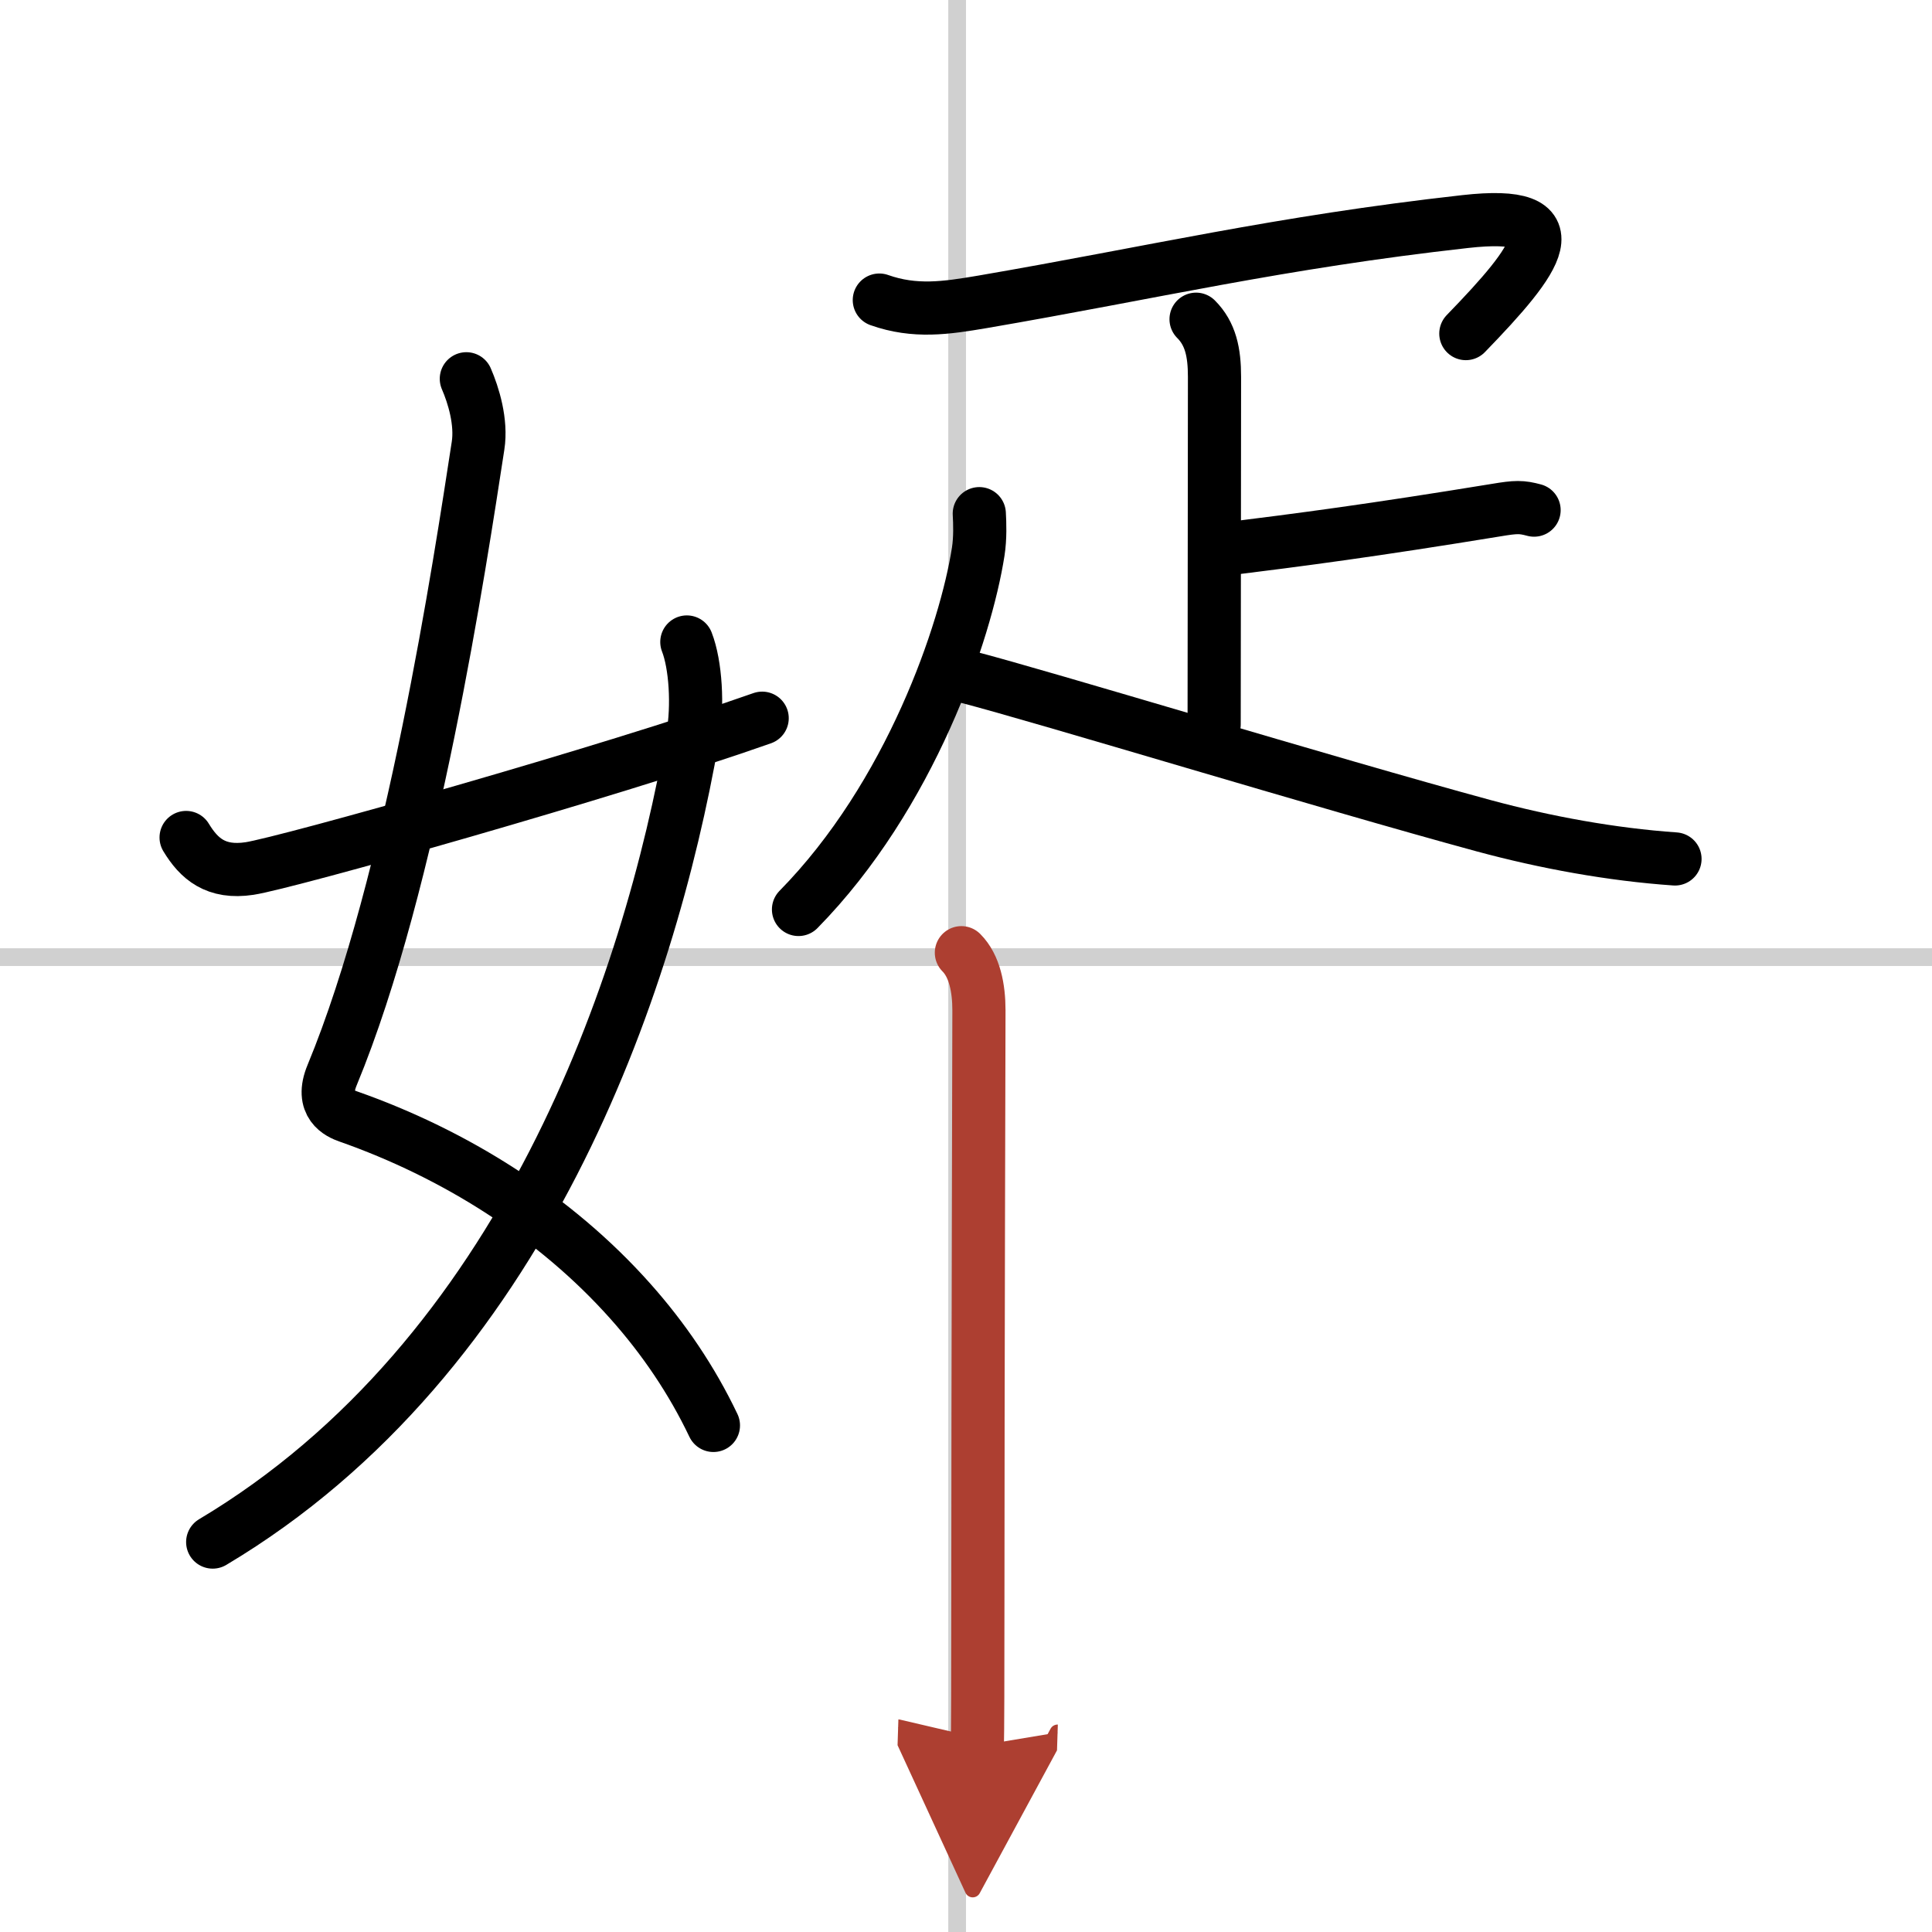
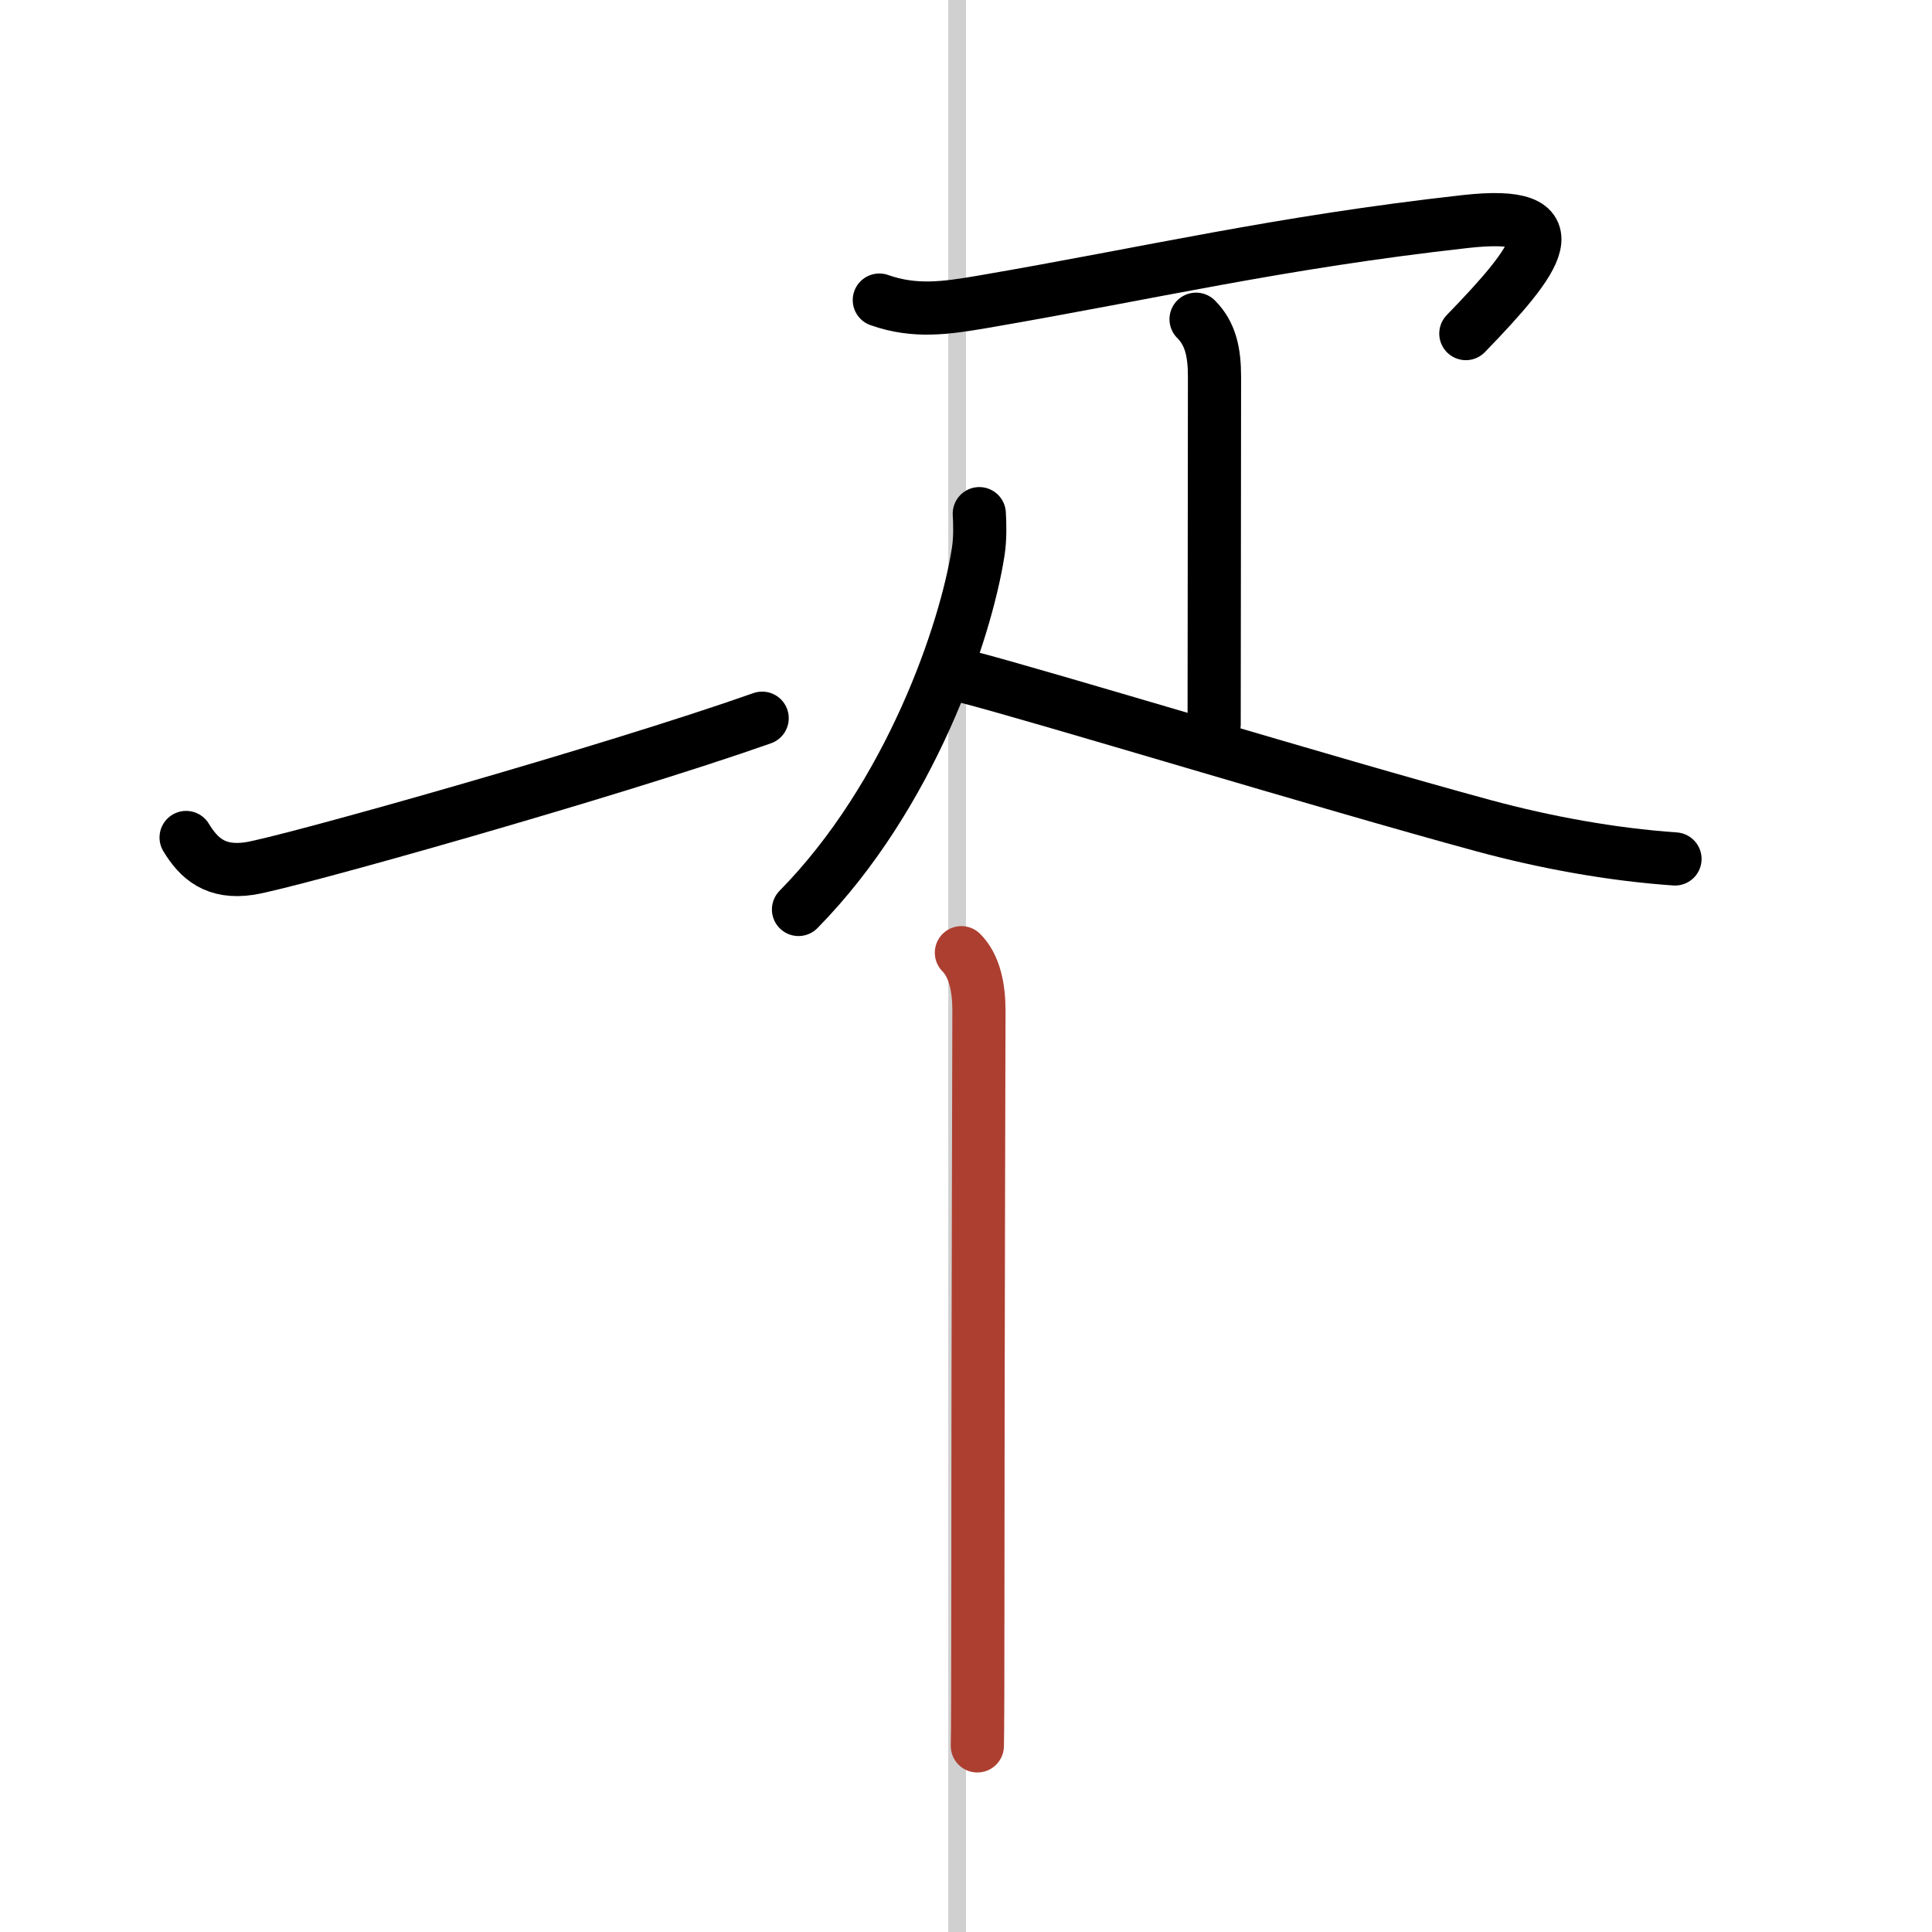
<svg xmlns="http://www.w3.org/2000/svg" width="400" height="400" viewBox="0 0 109 109">
  <defs>
    <marker id="a" markerWidth="4" orient="auto" refX="1" refY="5" viewBox="0 0 10 10">
-       <polyline points="0 0 10 5 0 10 1 5" fill="#ad3f31" stroke="#ad3f31" />
-     </marker>
+       </marker>
  </defs>
  <g fill="none" stroke="#000" stroke-linecap="round" stroke-linejoin="round" stroke-width="3">
    <rect width="100%" height="100%" fill="#fff" stroke="#fff" />
    <line x1="54" x2="54" y2="109" stroke="#d0d0d0" stroke-width="1" />
-     <line x2="109" y1="54" y2="54" stroke="#d0d0d0" stroke-width="1" />
-     <path d="m26.31 21.37c0.4 0.92 0.87 2.44 0.66 3.78-1.01 6.57-3.72 24.61-8.23 35.5-0.7 1.68 0.42 2.17 0.91 2.34 5.98 2.1 11.66 5.64 15.92 10.43 1.87 2.1 3.46 4.44 4.68 7" />
-     <path d="M38.75,36.22c0.5,1.28,0.64,3.61,0.33,5.35C36.63,55.62,29.55,76.54,12,87" />
    <path d="m10.5 47.25c0.72 1.19 1.67 2.04 3.58 1.75 2.06-0.31 20.4-5.47 28.92-8.48" />
    <path d="m49.61 16.93c2.01 0.71 3.76 0.45 5.82 0.1 9.61-1.65 16.68-3.35 27.23-4.53 6.23-0.7 4.15 2.08 0.04 6.32" />
    <path d="m67.48 18.01c0.82 0.82 1.04 1.87 1.04 3.25 0 6.11-0.02 14.22-0.02 19.61" />
-     <path d="m68.88 31.01c4.67-0.58 8.48-1.08 15.53-2.23 1.13-0.19 1.43-0.19 2.14 0" />
    <path d="m55.25 28.98c0.03 0.53 0.06 1.37-0.06 2.14-0.7 4.51-3.82 13.76-10.14 20.19" />
    <path d="m54.52 38.18c4.4 1.14 20.18 5.96 29.2 8.41 3.48 0.94 7.19 1.62 10.78 1.87" />
    <path d="m54.24 53.75c0.75 0.75 0.99 2 0.99 3.25 0 0.73-0.06 21.1-0.06 33 0 4.54-0.01 7.88-0.03 8.5" marker-end="url(#a)" stroke="#ad3f31" />
  </g>
</svg>